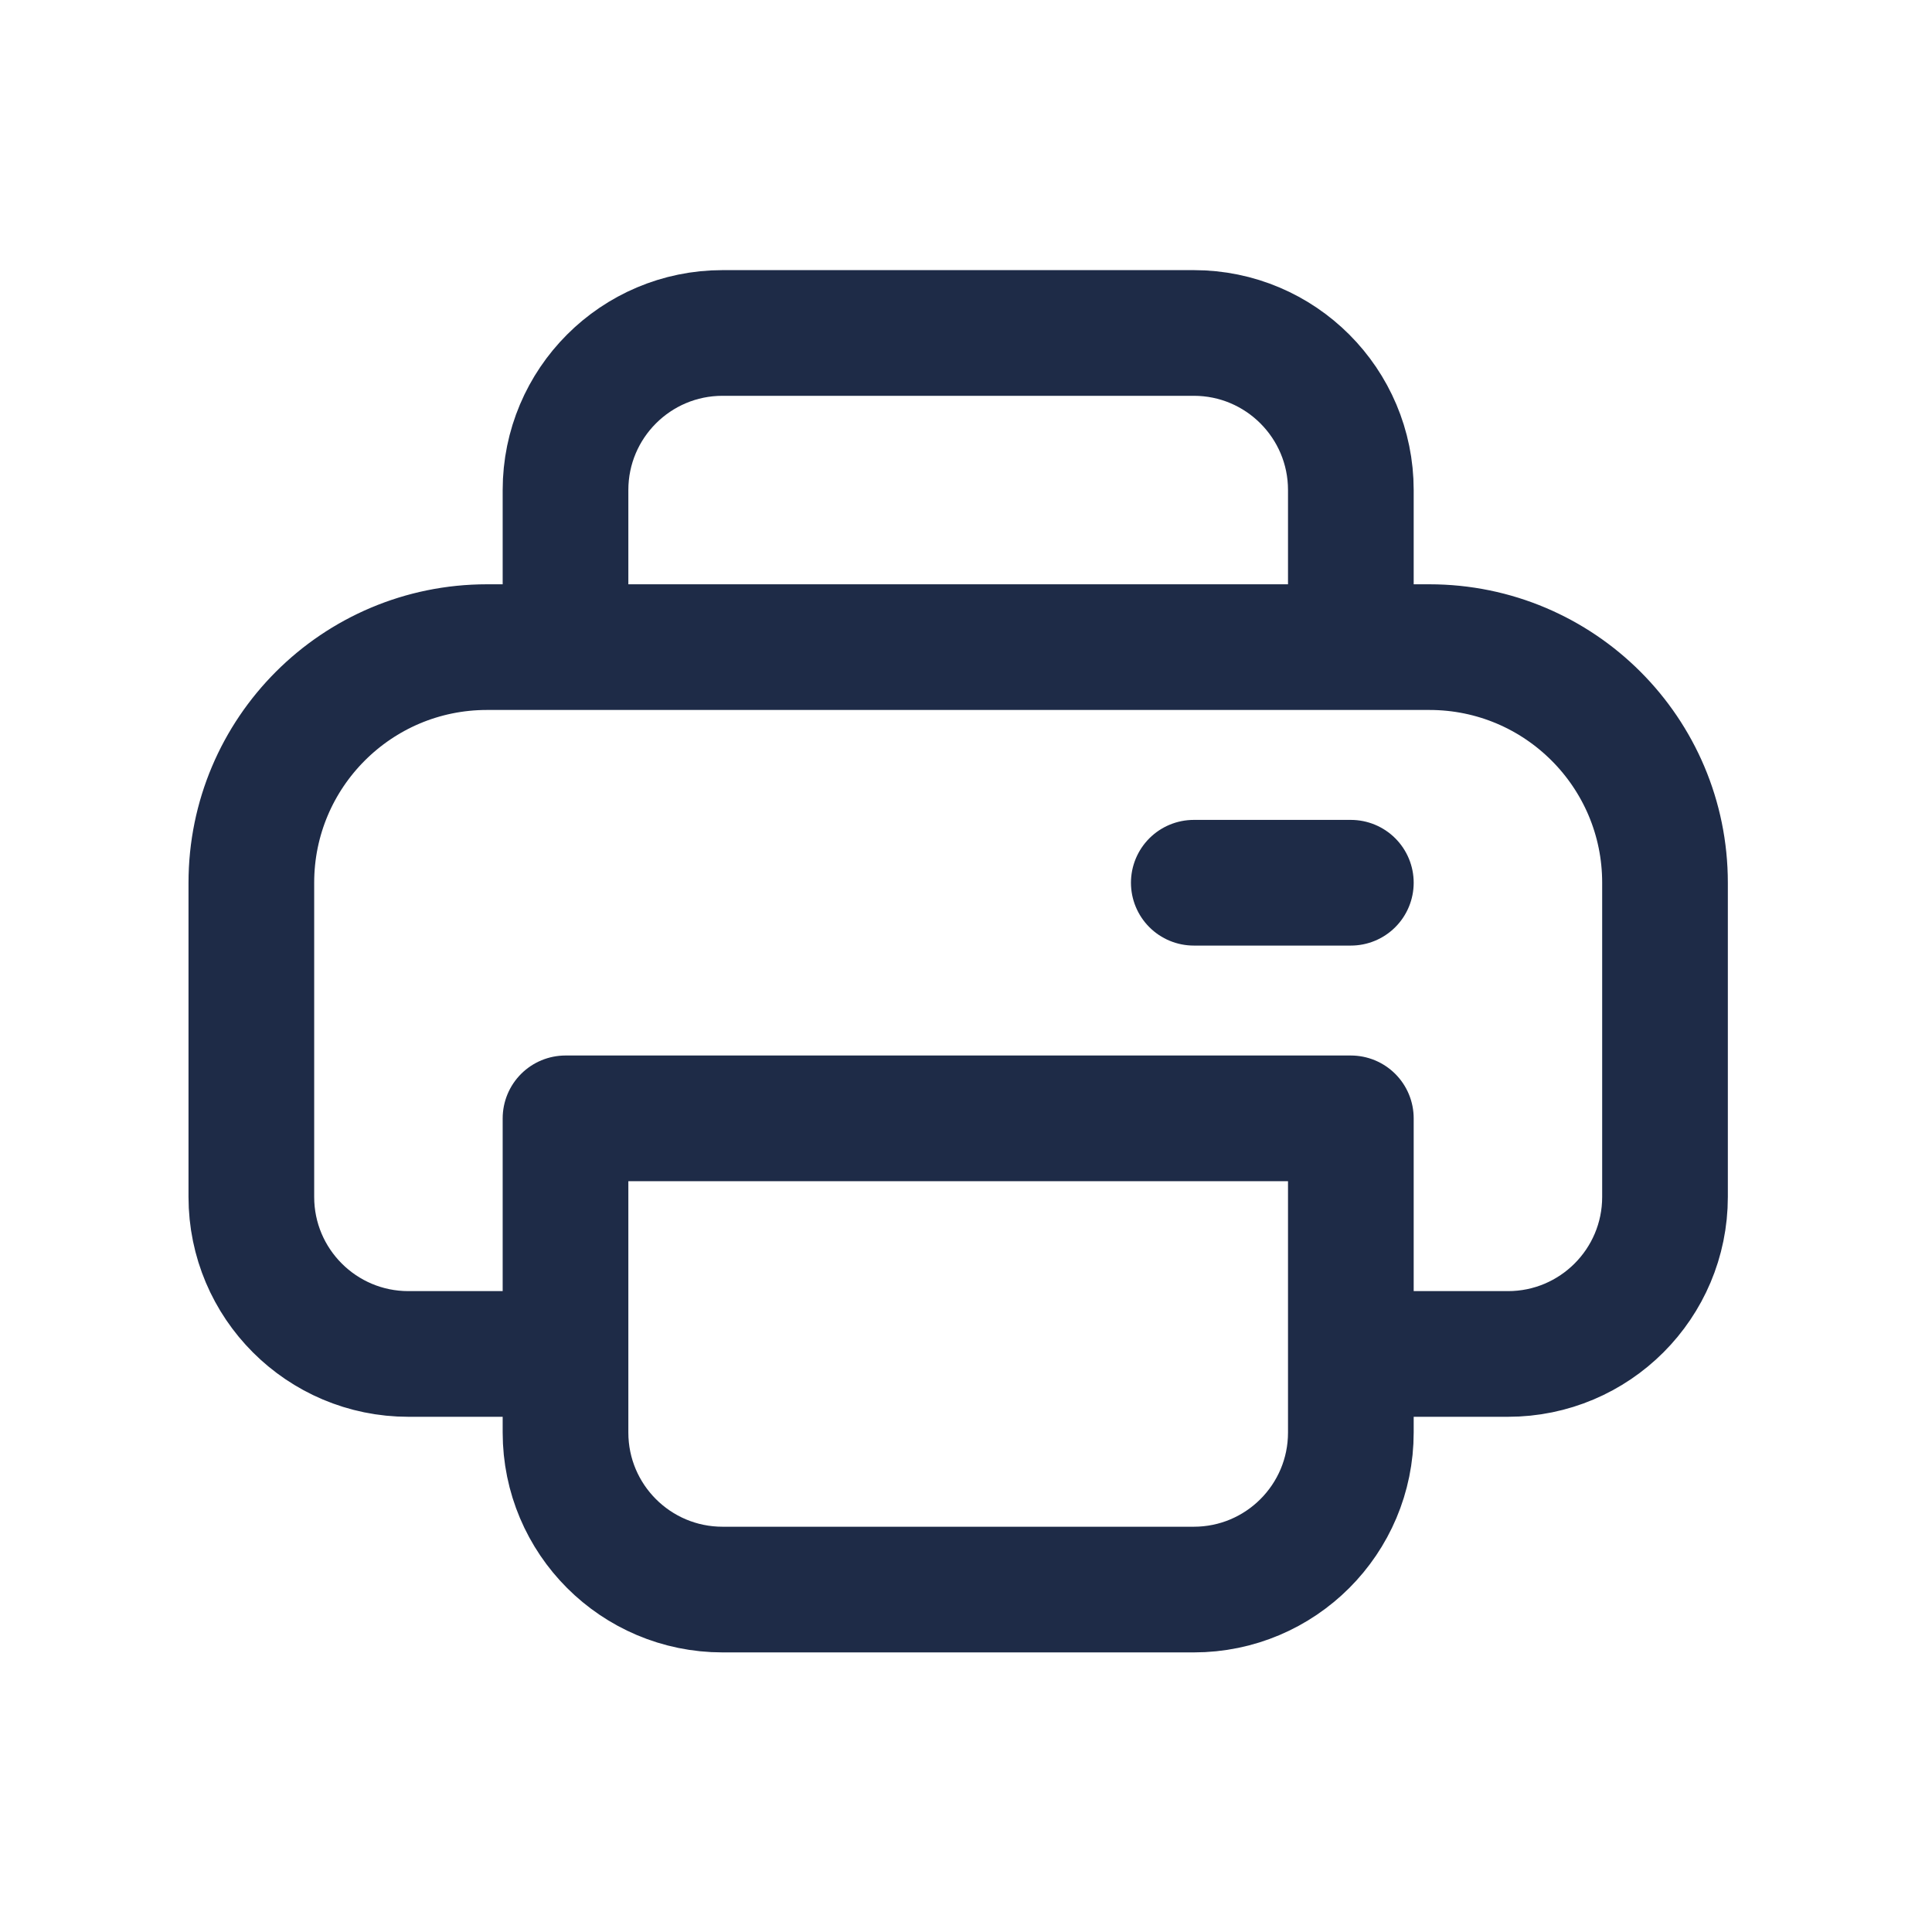
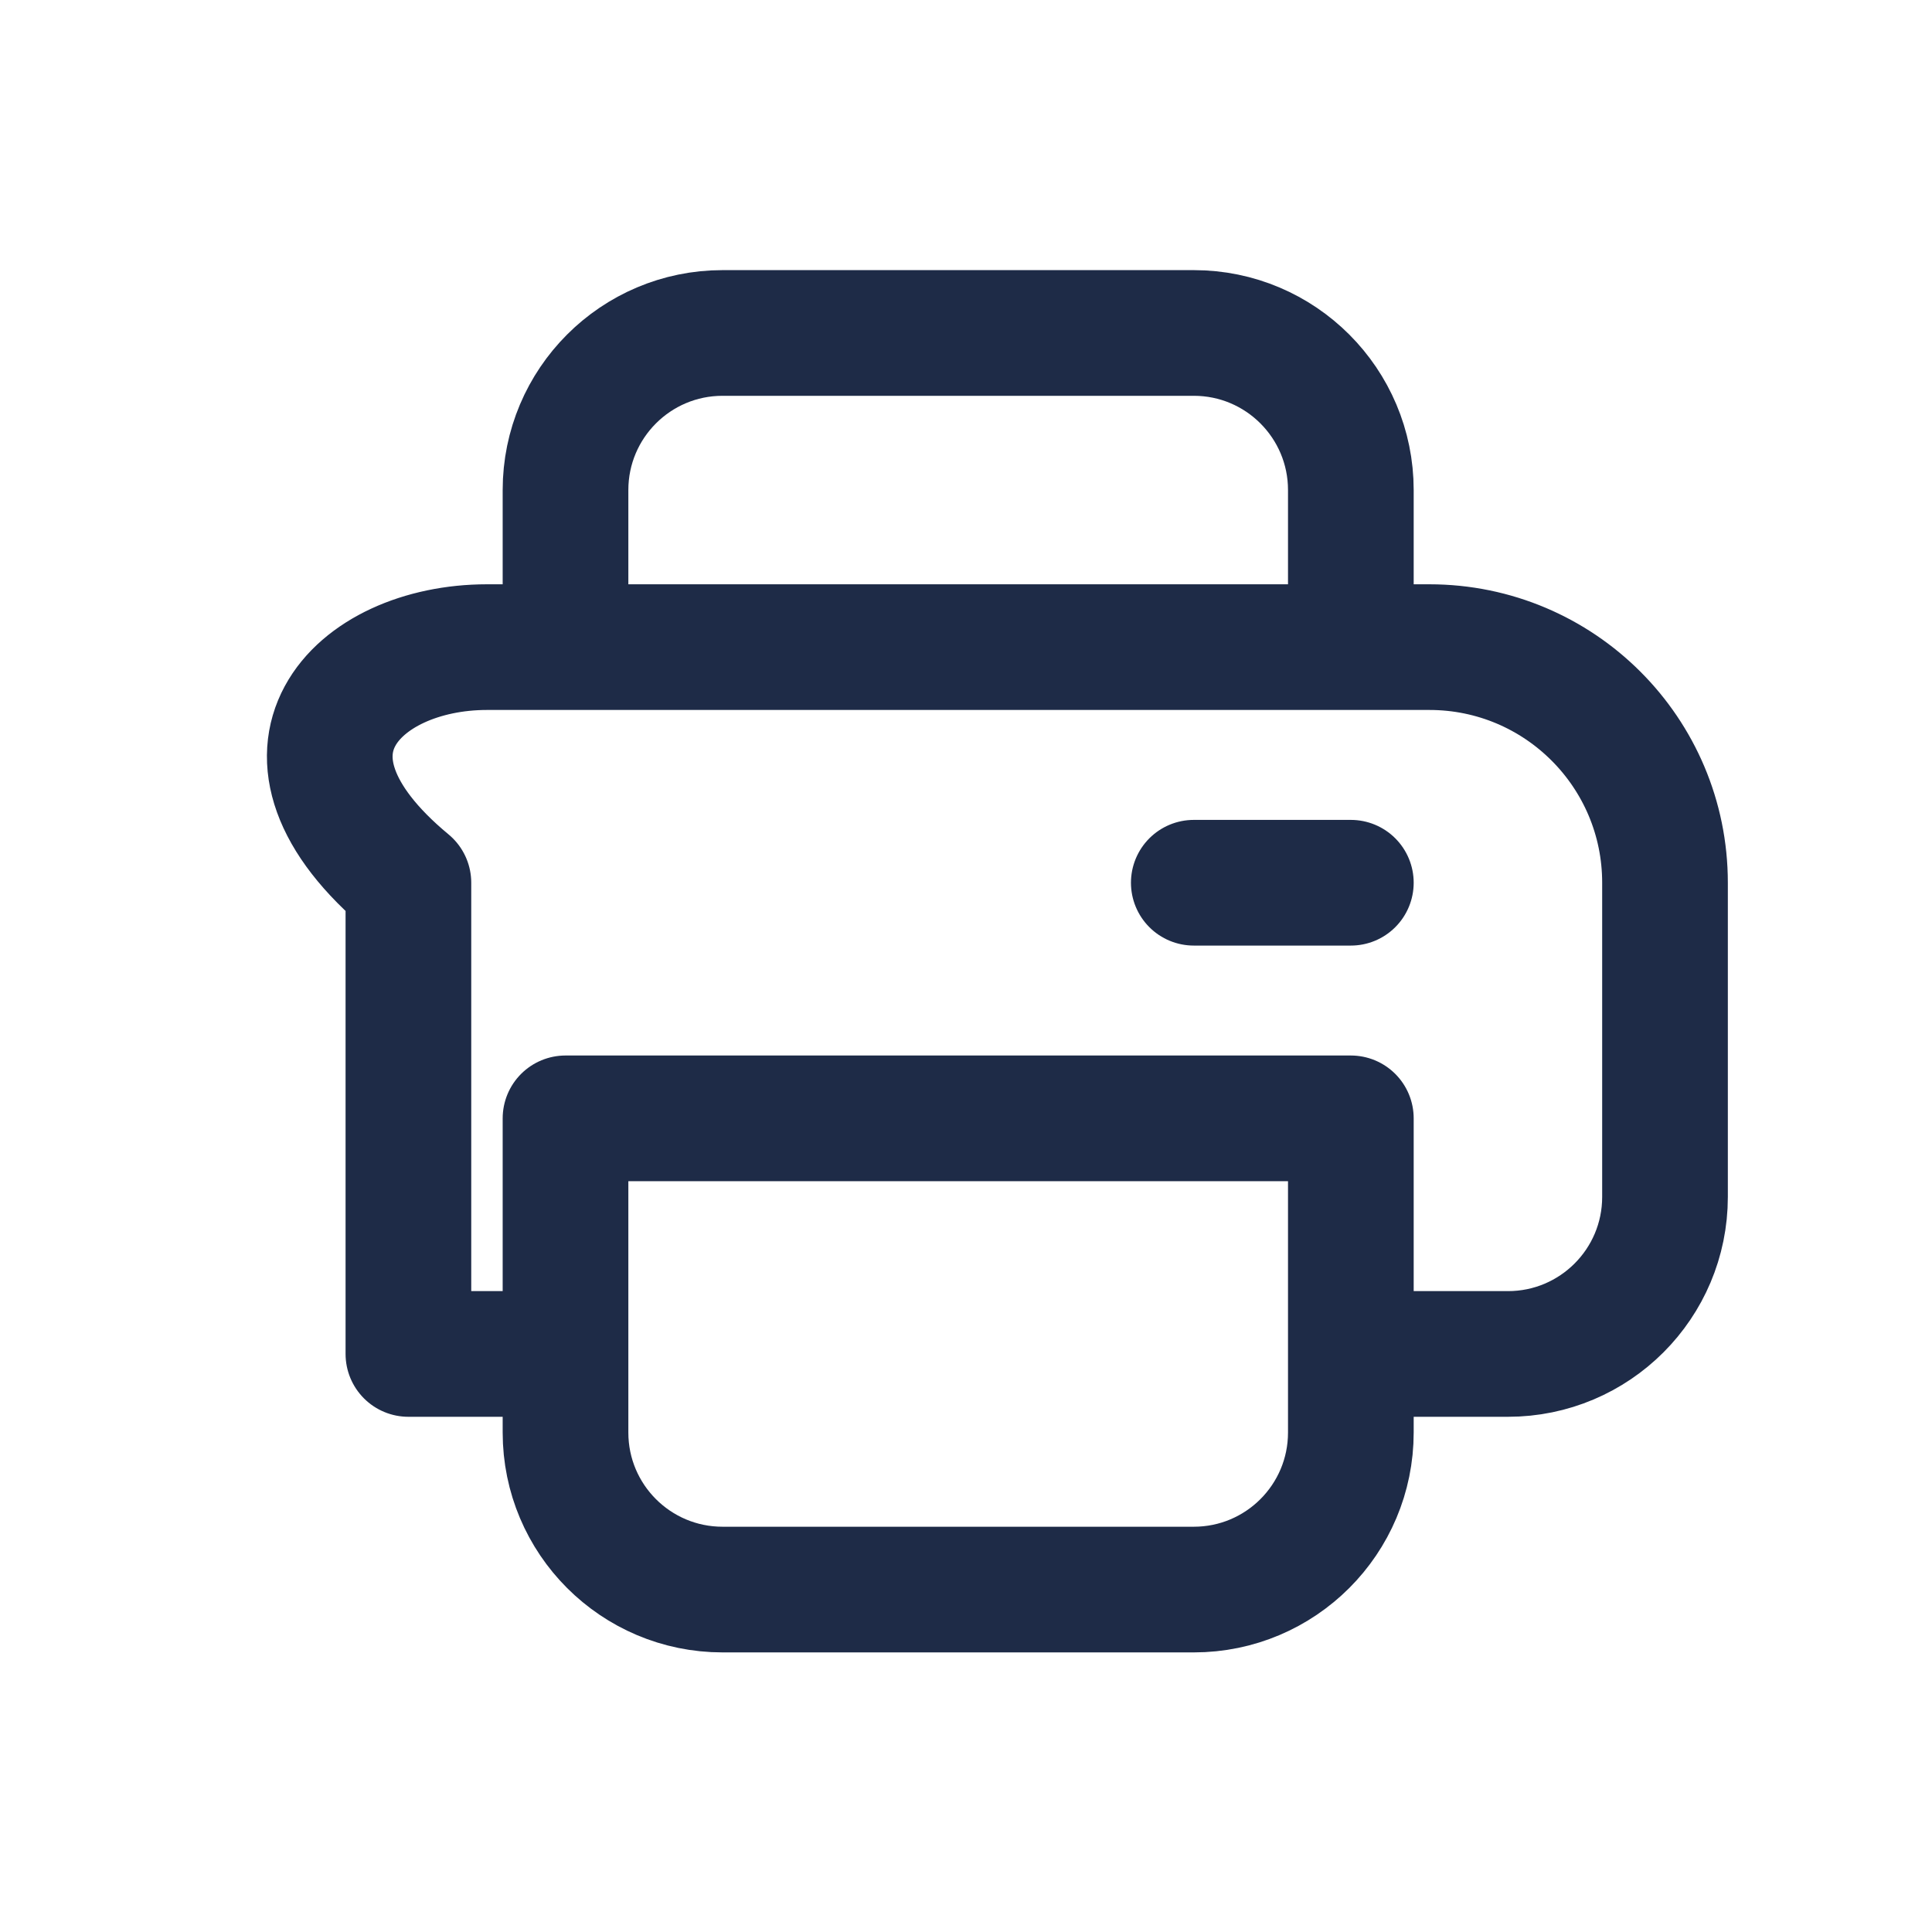
<svg xmlns="http://www.w3.org/2000/svg" width="41" height="41" viewBox="0 0 41 41" fill="none">
-   <path d="M12.001 28.733H8.667C6.826 28.733 5.334 27.241 5.334 25.4V18.733C5.334 15.972 7.573 13.733 10.334 13.733H12.001M12.001 28.733V23.733H28.667V28.733M12.001 28.733V30.4C12.001 32.241 13.493 33.733 15.334 33.733H25.334C27.175 33.733 28.667 32.241 28.667 30.4V28.733M12.001 13.733V10.4C12.001 8.559 13.493 7.066 15.334 7.066H25.334C27.175 7.066 28.667 8.559 28.667 10.4V13.733M12.001 13.733H28.667M28.667 28.733H32.001C33.842 28.733 35.334 27.241 35.334 25.4V18.733C35.334 15.972 33.096 13.733 30.334 13.733H28.667M25.334 18.733H28.667" stroke="#1E2B47" stroke-width="2.667" stroke-linecap="round" stroke-linejoin="round" />
+   <path d="M12.001 28.733H8.667V18.733C5.334 15.972 7.573 13.733 10.334 13.733H12.001M12.001 28.733V23.733H28.667V28.733M12.001 28.733V30.4C12.001 32.241 13.493 33.733 15.334 33.733H25.334C27.175 33.733 28.667 32.241 28.667 30.4V28.733M12.001 13.733V10.4C12.001 8.559 13.493 7.066 15.334 7.066H25.334C27.175 7.066 28.667 8.559 28.667 10.4V13.733M12.001 13.733H28.667M28.667 28.733H32.001C33.842 28.733 35.334 27.241 35.334 25.4V18.733C35.334 15.972 33.096 13.733 30.334 13.733H28.667M25.334 18.733H28.667" stroke="#1E2B47" stroke-width="2.667" stroke-linecap="round" stroke-linejoin="round" />
</svg>